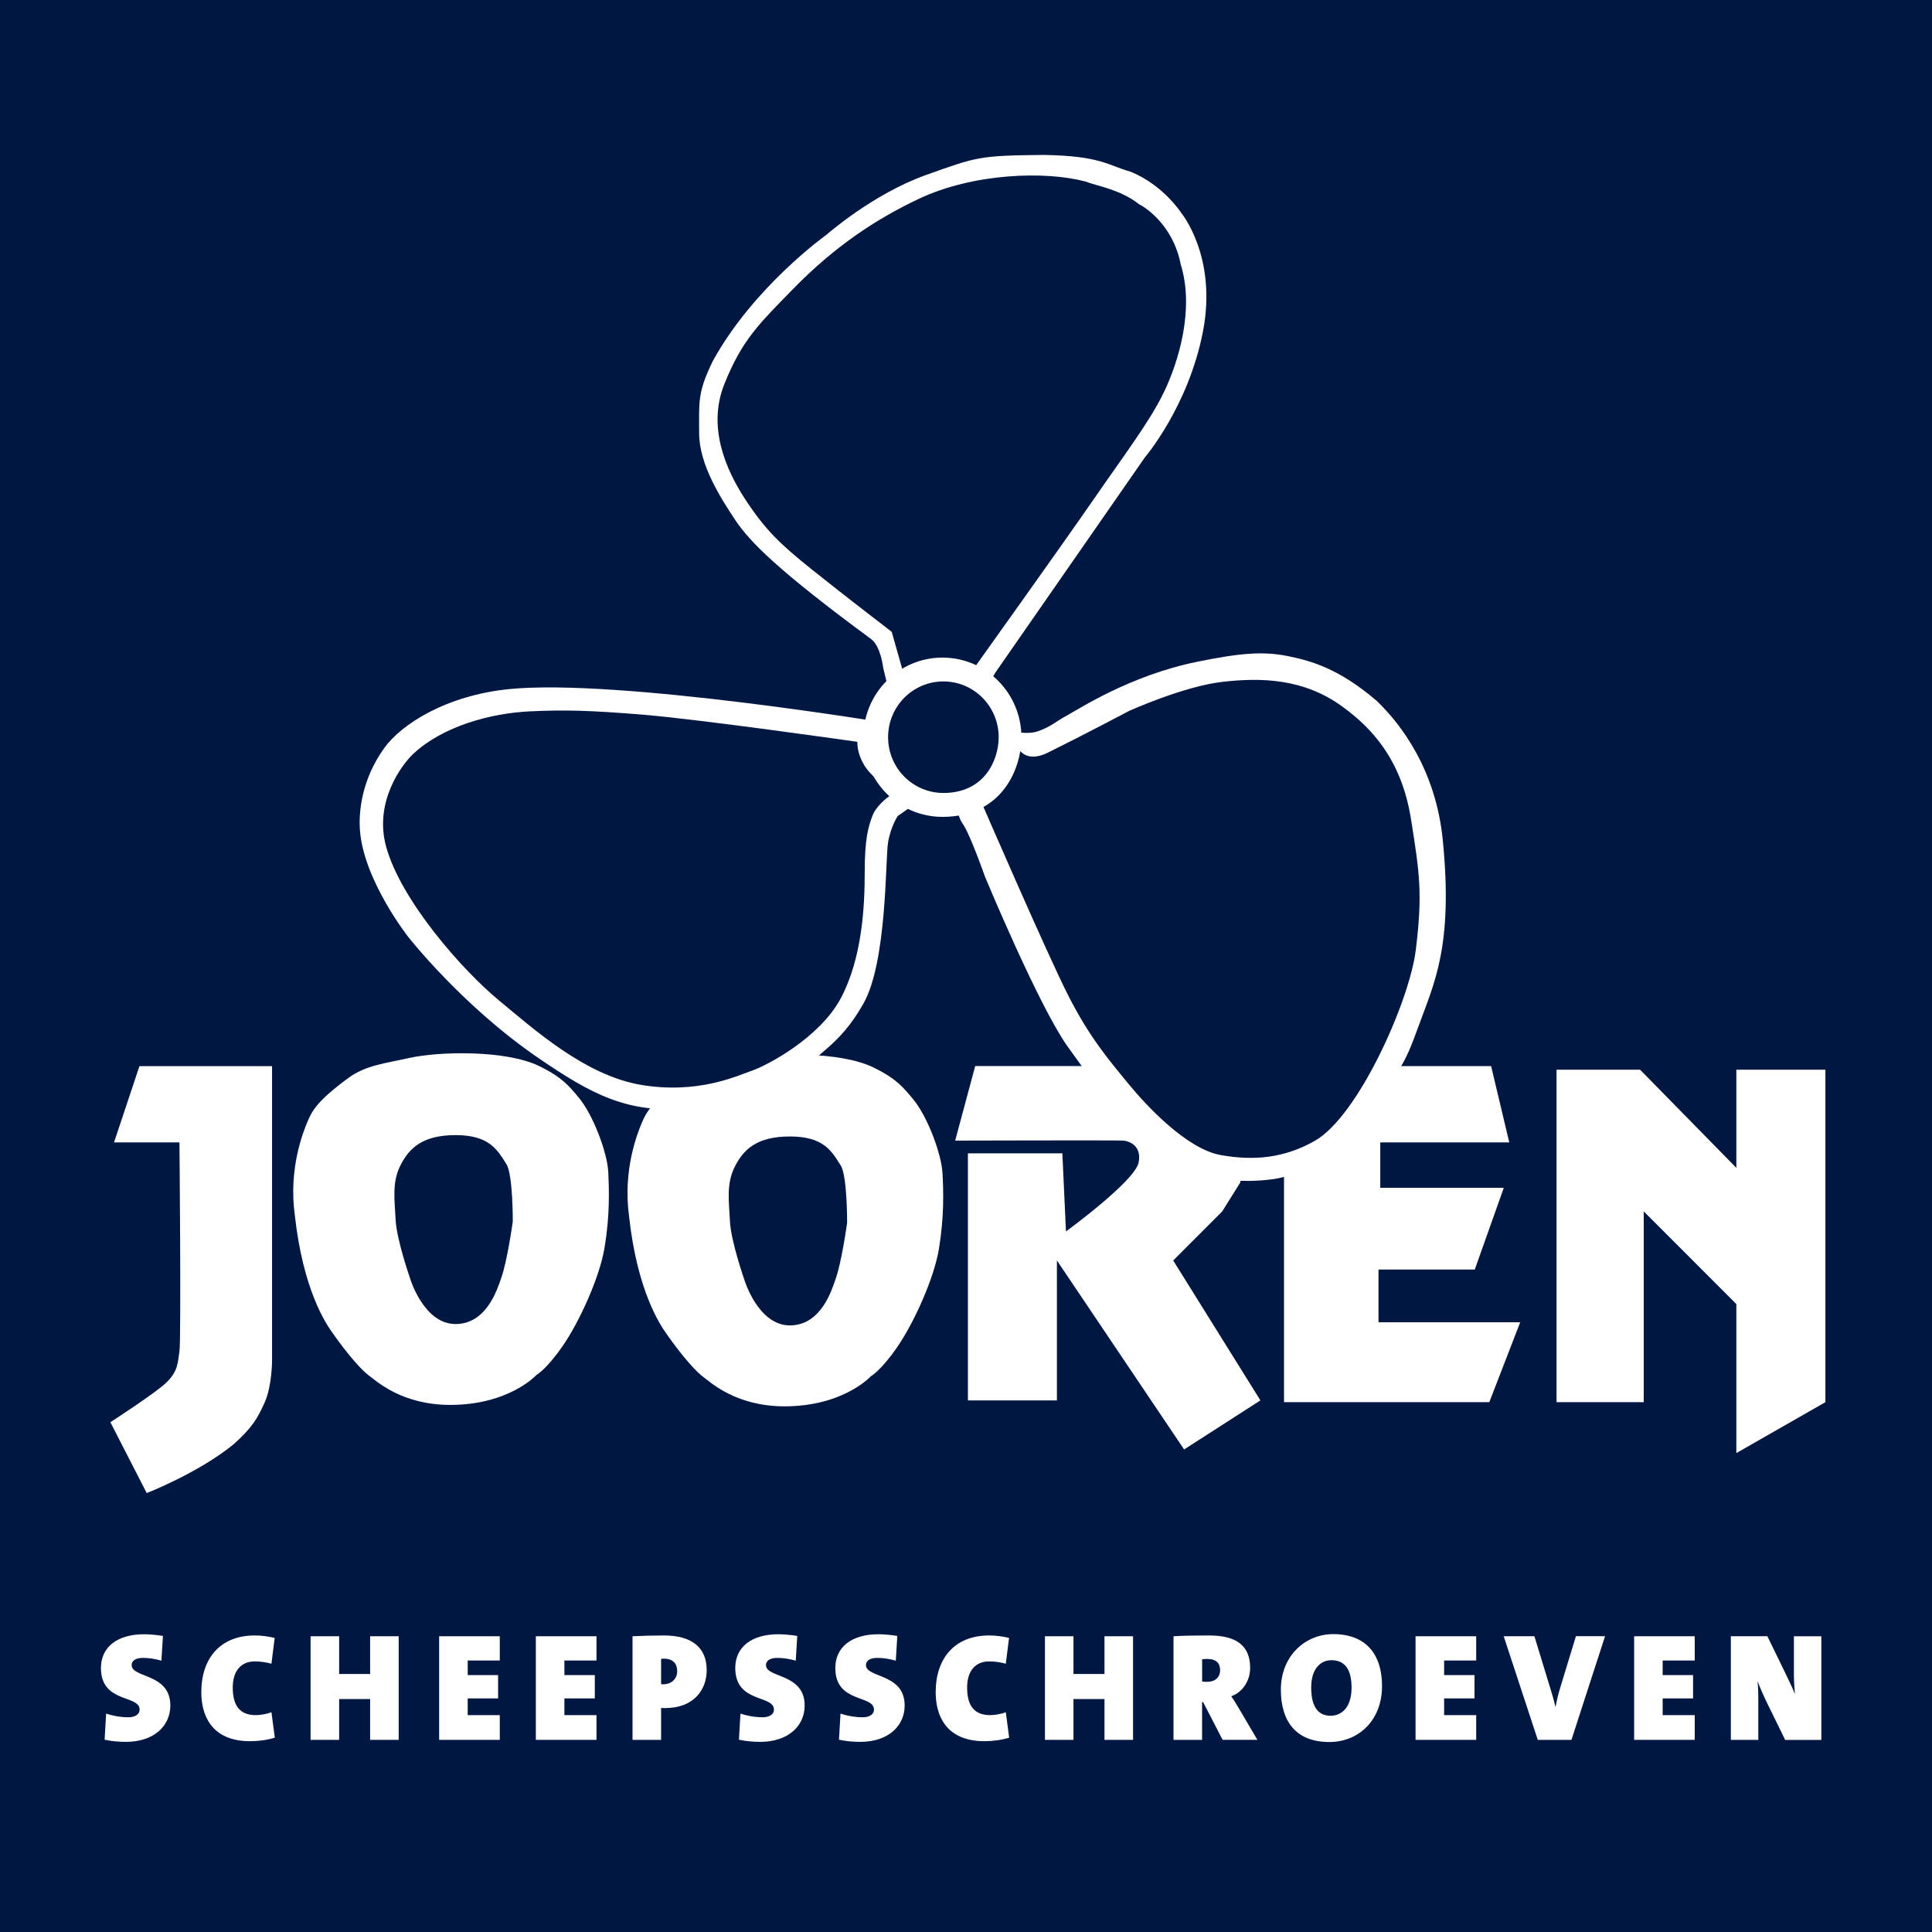
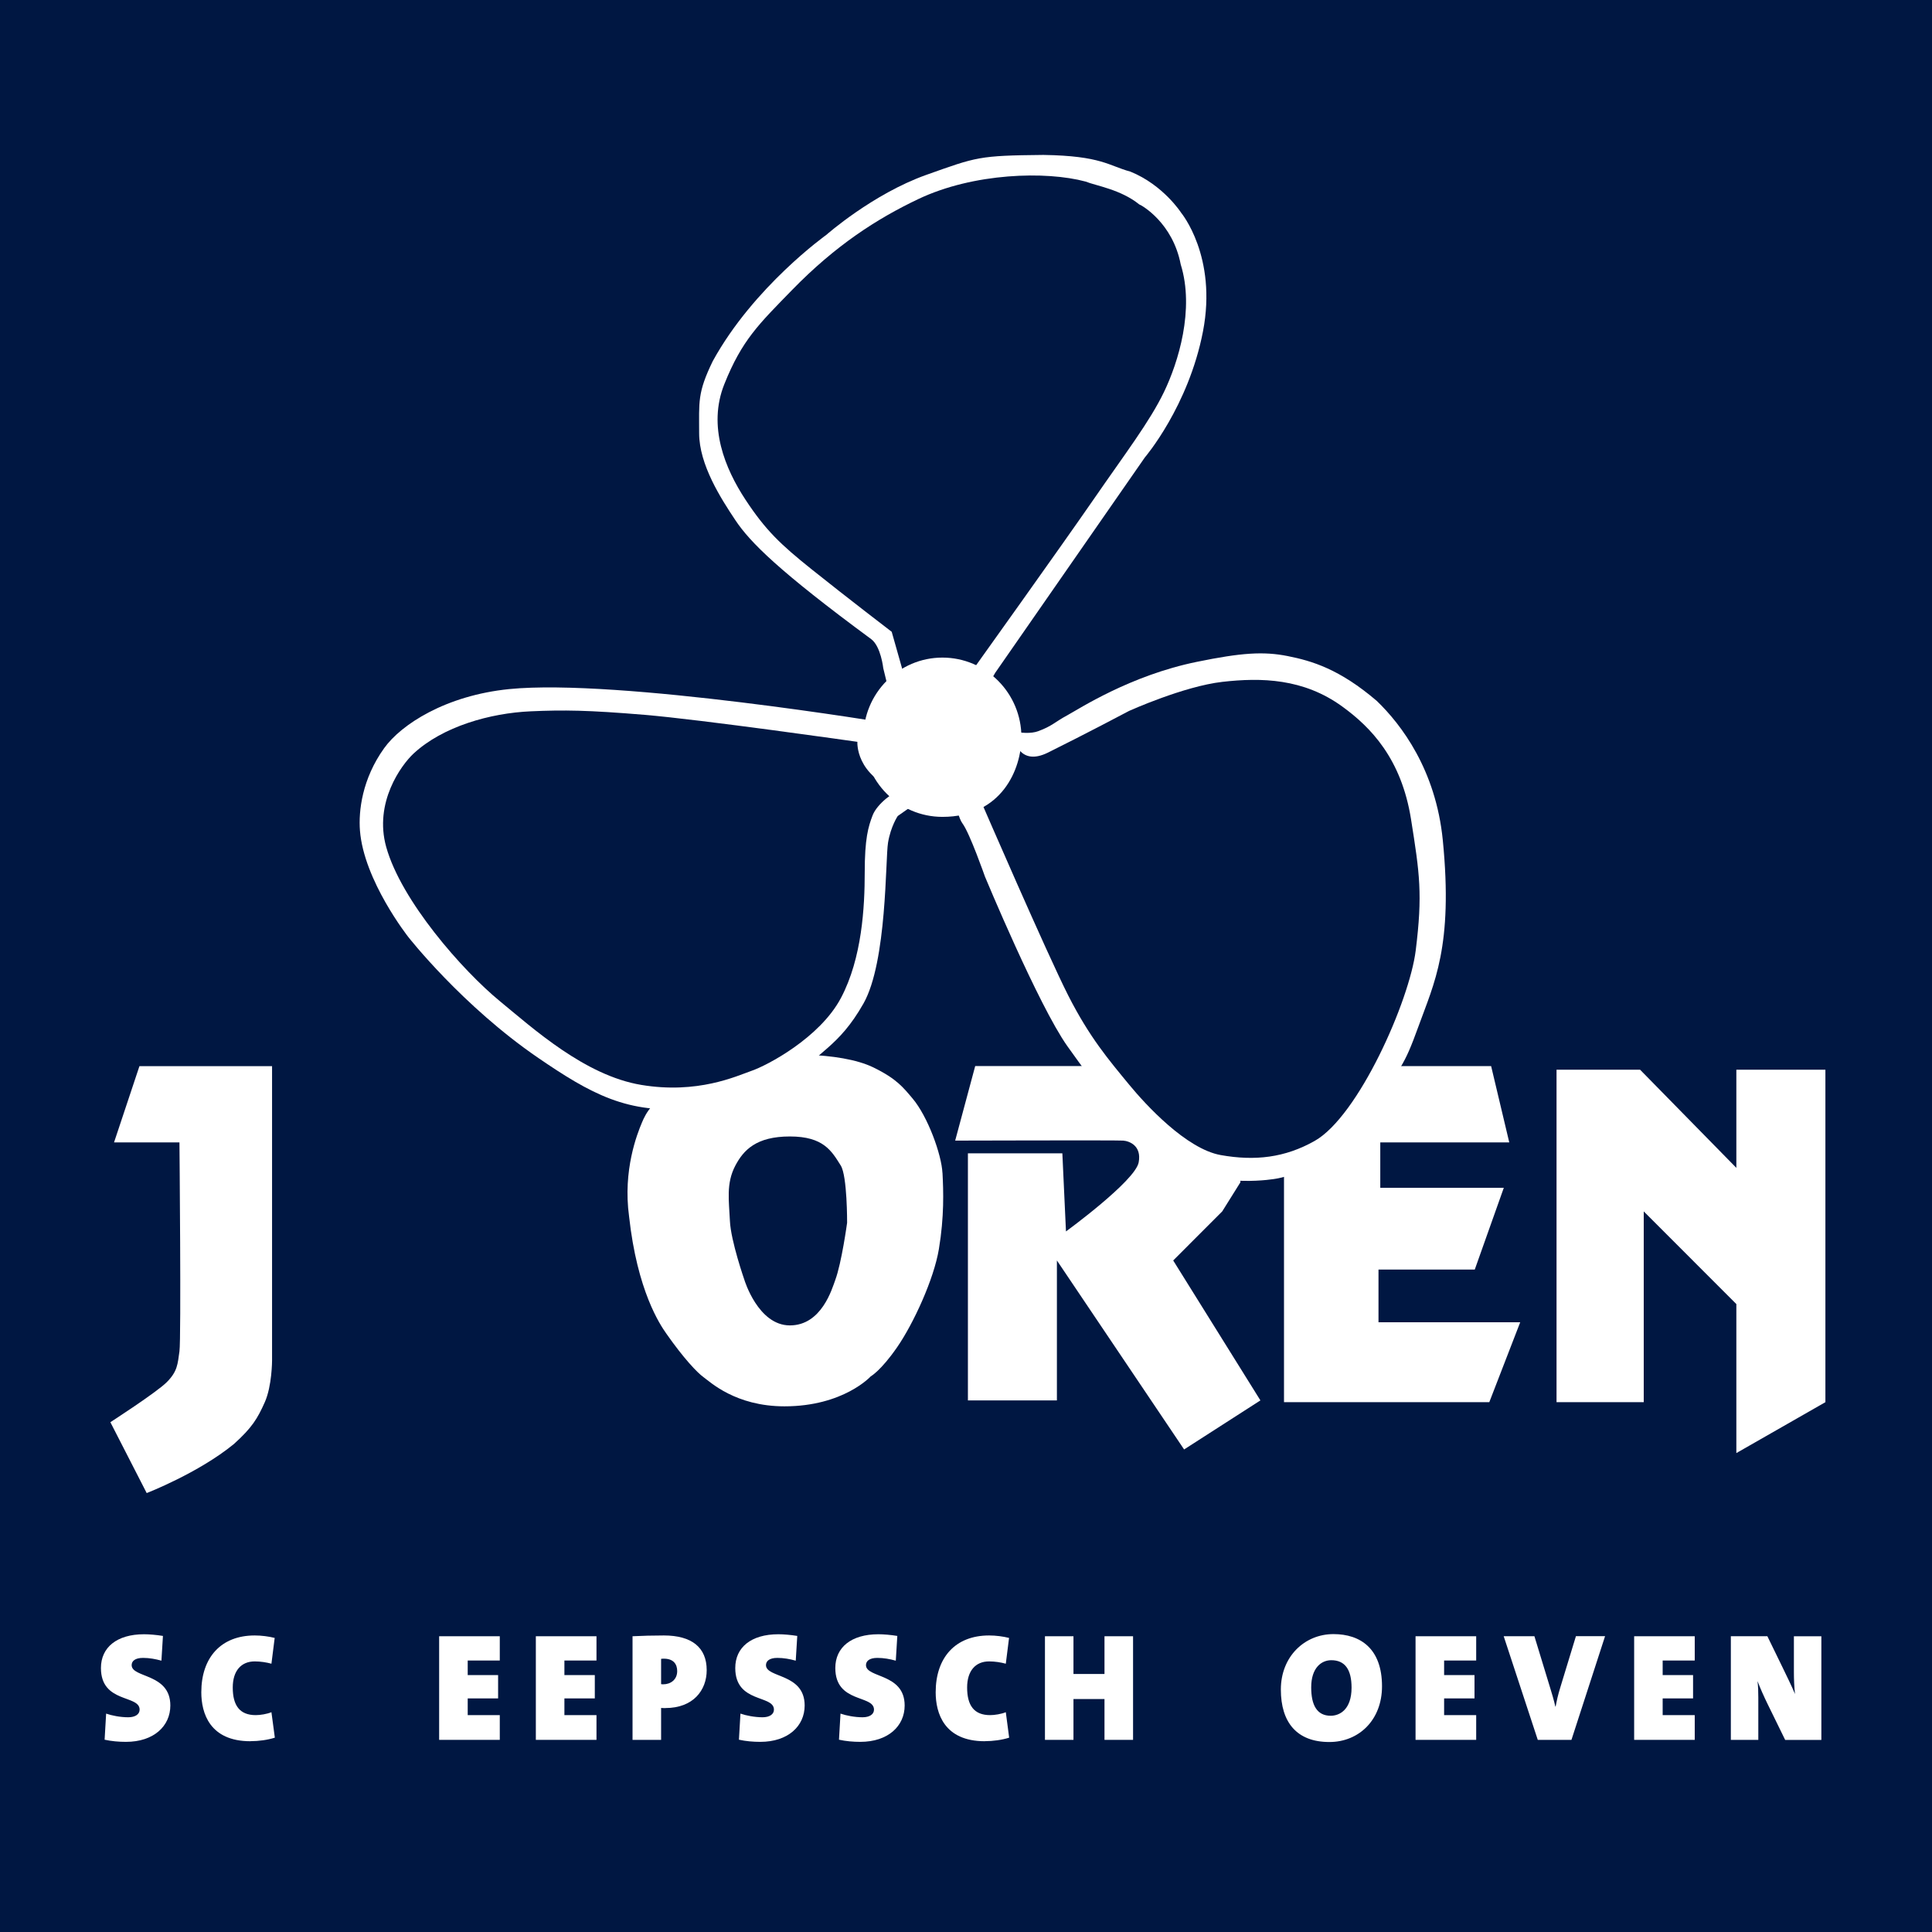
<svg xmlns="http://www.w3.org/2000/svg" id="Laag_2" viewBox="0 0 368.63 368.65">
  <defs>
    <style>.cls-1{fill:#001742;}.cls-2{fill:#fff;}</style>
  </defs>
  <g id="Laag_1-2">
    <rect class="cls-1" width="368.63" height="368.65" />
    <path class="cls-2" d="M161.63,233.31s-1.04,7.63-2.26,10.92c-.61,1.66-2.6,8.66-8.66,8.66s-8.67-8.66-8.67-8.66c0,0-2.6-7.45-2.77-11.27-.17-3.81-.77-7.15,1.04-10.57,1.56-2.95,3.98-5.55,10.4-5.55s7.97,2.77,9.71,5.55c1.25,2,1.21,10.92,1.21,10.92M179.82,223.78c-.17-3.47-2.78-10.74-5.72-14.21-1.75-2.06-2.99-3.72-7.45-5.9-6.41-3.12-19.2-2.8-24.78-1.56-4.68,1.04-8.36,1.42-11.61,3.81-5.89,4.34-6.93,6.24-7.8,8.32-.87,2.08-3.64,9.01-2.43,17.86,1.56,14.21,5.89,20.63,7.11,22.36,3.28,4.69,5.89,7.45,7.11,8.32,1.22.86,6.07,5.55,15.43,5.55,11.27,0,16.46-5.72,16.46-5.72,0,0,1.91-1.04,5.03-5.55,3.12-4.51,7.02-12.99,7.97-18.72,1.04-6.24.87-11.09.69-14.56" />
    <polygon class="cls-2" points="244.99 267.54 284.16 267.54 290.06 252.29 263.02 252.29 263.02 242.23 281.39 242.23 286.93 226.63 263.36 226.63 263.36 217.97 287.97 217.97 284.51 203.41 257.47 203.41 244.99 221.96 244.99 267.54" />
    <path class="cls-2" d="M26.61,203.41l-4.85,14.56h12.48s.35,37.44,0,39.87c-.35,2.42-.35,3.81-2.43,5.89-1.91,1.92-10.75,7.63-10.75,7.63l6.93,13.52s9.88-3.82,16.64-9.36c3.46-3.12,4.5-4.85,5.89-7.97,1.39-3.12,1.39-7.97,1.39-7.97v-56.16h-25.31Z" />
-     <path class="cls-2" d="M97.84,233.05s-1.04,7.63-2.25,10.92c-.61,1.65-2.6,8.66-8.67,8.66s-8.66-8.66-8.66-8.66c0,0-2.6-7.46-2.78-11.26-.17-3.82-.77-7.16,1.04-10.58,1.56-2.95,3.99-5.55,10.4-5.55s7.97,2.78,9.71,5.55c1.25,2,1.21,10.92,1.21,10.92M116.05,223.52c-.18-3.47-2.78-10.75-5.72-14.21-1.75-2.07-2.99-3.72-7.45-5.9-6.41-3.12-19.2-2.8-24.78-1.55-4.68,1.04-8.36,1.41-11.62,3.81-5.89,4.33-6.93,6.24-7.8,8.32-.87,2.08-3.64,9.02-2.43,17.85,1.56,14.21,5.89,20.63,7.11,22.36,3.28,4.69,5.89,7.45,7.11,8.32,1.22.86,6.07,5.54,15.43,5.54,11.27,0,16.46-5.72,16.46-5.72,0,0,1.91-1.04,5.02-5.55,3.12-4.51,7.02-12.99,7.97-18.72,1.04-6.25.87-11.09.7-14.56" />
    <path class="cls-2" d="M186.07,203.41l-3.82,14.22s30.94-.09,32.06,0c1.13.08,3.56.95,2.95,4.16-.67,3.55-13.87,13.17-13.87,13.17l-.69-14.9h-18.02v47.14h16.98v-26.7l24.27,36.06,14.56-9.36-16.64-26.7,9.35-9.36,3.47-5.55.34-23.23-30.85,1.04h-20.1Z" />
    <path class="cls-2" d="M169.95,138.07s-52.04-8.66-72.79-6.59c-12.13,1.22-20.63,6.76-23.86,11.27-4.21,5.86-4.91,12-4.62,15.72.75,9.59,9.24,20.33,9.24,20.33,0,0,10.26,13.12,24.79,23.06,9.88,6.75,17.16,10.91,29.29,9.53,10.37-1.18,13.87,2.43,19.76-5.38,4.12-5.45,8.2-6.07,13-14.55,4.51-7.98,4.16-27.56,4.68-30.68.52-3.12,1.85-5.08,1.85-5.08l8.03-5.66,1.91-2.6s1.04,7.85,2.43,9.7c1.38,1.85,4.27,10.11,4.27,10.11,0,0,10.17,24.5,15.72,32.35,5.55,7.86,13.4,18.03,21.26,22.65,7.86,4.62,18.54,2.65,18.54,2.65,0,0,10.63-1.53,17.51-11.9,6.59-9.93,6.78-9.14,9.71-17.22,2.94-8.15,6.63-15.16,4.62-35.48-1.33-13.41-7.92-22.07-12.6-26.57-7.1-6.07-12.36-7.63-16.99-8.55-4.62-.92-8.84-.64-17.33,1.1-12.76,2.6-22.53,9.01-24.78,10.23-2.26,1.21-2.83,2.02-5.49,3-2.65.98-7.86-.4-8.89-1.96-.18-2.59-3.12-2.6-3.12-2.6l3.81-6.59,28.54-41.08s8.32-9.71,11.09-24.03c2.77-14.33-4.16-22.65-4.16-22.65,0,0-3.41-5.32-9.7-7.86-4.11-1.1-5.49-3.01-16.58-3.18-12.37.12-12.7.38-22.36,3.81-10.22,3.64-19.06,11.44-19.06,11.44,0,0-13.87,9.88-21.67,24.09-2.95,6.07-2.6,7.74-2.6,13.75s4.16,12.48,6.94,16.64c2.77,4.16,8.32,9.71,25.88,22.65,1.86,1.38,2.31,5.55,2.31,5.55l1.27,5.2.17,5.37Z" />
-     <path class="cls-2" d="M179.47,147.8c4.54,0,8.21-3.73,8.21-8.34s-3.67-8.33-8.21-8.33-8.21,3.73-8.21,8.33,3.68,8.34,8.21,8.34" />
    <polygon class="cls-2" points="296.99 204.1 296.99 267.54 313.63 267.54 313.63 231.14 331.3 248.82 331.3 277.25 348.29 267.54 348.29 204.1 331.3 204.1 331.3 222.83 312.93 204.1 296.99 204.1" />
    <path class="cls-1" d="M163.58,141.54s-29.87-4.26-40.63-5.15c-10.76-.9-15.4-.95-21.69-.67-7.73.34-16.78,2.89-22.36,8.07-2.35,2.19-7.58,9.34-5.21,17.82,2.86,10.26,14.55,23.56,21.69,29.42,6.28,5.15,16.2,14.18,26.96,15.97,10.76,1.8,18.16-1.67,21.07-2.69,2.92-1,13-6.27,17.04-13.89,4.04-7.62,4.54-17.44,4.54-23.93s.67-8.74,1.51-10.93c.84-2.19,4.21-4.7,5.16-4.59-8.52-2.97-8.07-9.42-8.07-9.42" />
    <path class="cls-1" d="M185.76,127.61s16.73-23.39,22.87-32.28c6.13-8.89,10.71-14.84,13.45-20.51,2.74-5.67,5.88-15.8,3.2-24.38-1.52-7.9-7.4-11.26-7.9-11.43-3.53-2.86-8.27-3.57-10.26-4.37-7.51-2.02-21.35-1.68-31.94,3.36-7.86,3.74-15.74,8.8-24.04,17.32-6.39,6.56-9.58,9.58-12.94,17.99-3.22,8.06.17,16.14,4.03,22.02,3.87,5.88,6.73,8.57,12.61,13.28,6.75,5.4,15.3,11.94,15.3,11.94l2.19,7.73,13.45-.67Z" />
    <path class="cls-1" d="M187.36,153.31s12.4,28.64,16.47,36.65c4.08,8.02,7.73,12.27,11.6,16.98,3.2,3.89,10.92,12.27,17.48,13.45,6.56,1.17,12.27.5,17.93-2.7,8.35-4.71,18.08-26.71,19.28-36.32,1.34-10.75.76-14.68-.9-25.1-1.85-11.54-7.67-17.51-13.11-21.46-7.4-5.38-15.47-5.55-22.87-4.71-7.39.84-17.82,5.55-17.82,5.55,0,0-8.24,4.37-15.43,7.93-5.49,2.72-6.42-2.39-7.02-3.2,3.12,7.7-5.63,12.92-5.63,12.92" />
    <path class="cls-2" d="M179.82,155.86c11.33,0,15.07-9.11,15.07-15.19,0-8.39-6.75-15.2-15.07-15.2s-15.08,6.81-15.08,15.2,6.75,15.19,15.08,15.19" />
-     <path class="cls-1" d="M180,151.3c7.93,0,10.55-6.38,10.55-10.64,0-5.88-4.72-10.64-10.55-10.64s-10.55,4.76-10.55,10.64,4.73,10.64,10.55,10.64" />
    <path class="cls-2" d="M24.03,332.35c-1.35,0-2.75-.12-4.07-.41l.29-4.98c1.08.38,2.72.7,4.22.7,1.32,0,2.17-.56,2.17-1.46,0-2.87-7.38-1.17-7.38-7.94,0-3.92,3.02-6.44,8.23-6.44,1,0,2.37.12,3.6.32l-.29,4.72c-1.14-.32-2.31-.53-3.51-.53-1.52,0-2.17.61-2.17,1.38,0,2.49,7.38,1.52,7.38,7.7,0,3.95-3.19,6.94-8.46,6.94" />
    <path class="cls-2" d="M47.78,332.23c-7.76,0-9.37-5.36-9.37-9.34,0-6.59,3.72-10.84,10.19-10.84,1.29,0,2.66.18,3.81.47l-.62,4.92c-.94-.26-2.08-.44-3.19-.44-2.58,0-4.19,1.79-4.19,4.98,0,3.43,1.32,5.27,4.39,5.27.85,0,2.17-.21,2.99-.56l.65,4.86c-1.38.44-3.08.67-4.66.67" />
-     <polygon class="cls-2" points="70.62 331.97 70.62 324.18 64.71 324.18 64.71 331.97 59.26 331.97 59.26 312.2 64.71 312.2 64.71 319.4 70.62 319.4 70.62 312.2 76.07 312.2 76.07 331.97 70.62 331.97" />
    <polygon class="cls-2" points="83.79 331.97 83.79 312.2 95.36 312.2 95.36 316.83 89.24 316.83 89.24 319.61 95.04 319.61 95.04 324.06 89.24 324.06 89.24 327.25 95.36 327.25 95.36 331.97 83.79 331.97" />
    <polygon class="cls-2" points="102.24 331.97 102.24 312.2 113.81 312.2 113.81 316.83 107.69 316.83 107.69 319.61 113.49 319.61 113.49 324.06 107.69 324.06 107.69 327.25 113.81 327.25 113.81 331.97 102.24 331.97" />
    <path class="cls-2" d="M126.67,316.48c-.09,0-.29,0-.53.03v4.83c.2.03.32.03.41.03,1.4,0,2.66-.88,2.66-2.52,0-1.29-.67-2.37-2.55-2.37M126.96,325.91c-.12,0-.44,0-.82-.03v6.09h-5.45v-19.77c1.82-.09,3.81-.15,5.98-.15,5.27,0,8.17,2.25,8.17,6.62,0,3.84-2.58,7.23-7.88,7.23" />
    <path class="cls-2" d="M145.06,332.35c-1.35,0-2.75-.12-4.07-.41l.29-4.98c1.08.38,2.73.7,4.22.7,1.32,0,2.17-.56,2.17-1.46,0-2.87-7.38-1.17-7.38-7.94,0-3.92,3.01-6.44,8.23-6.44,1,0,2.37.12,3.6.32l-.29,4.72c-1.14-.32-2.31-.53-3.51-.53-1.52,0-2.17.61-2.17,1.38,0,2.49,7.38,1.52,7.38,7.7,0,3.95-3.19,6.94-8.46,6.94" />
    <path class="cls-2" d="M164.15,332.35c-1.35,0-2.75-.12-4.07-.41l.29-4.98c1.08.38,2.72.7,4.22.7,1.32,0,2.17-.56,2.17-1.46,0-2.87-7.38-1.17-7.38-7.94,0-3.92,3.02-6.44,8.23-6.44.99,0,2.37.12,3.6.32l-.29,4.72c-1.14-.32-2.32-.53-3.52-.53-1.52,0-2.17.61-2.17,1.38,0,2.49,7.38,1.52,7.38,7.7,0,3.95-3.19,6.94-8.46,6.94" />
    <path class="cls-2" d="M187.9,332.23c-7.76,0-9.37-5.36-9.37-9.34,0-6.59,3.72-10.84,10.19-10.84,1.29,0,2.67.18,3.81.47l-.62,4.92c-.94-.26-2.08-.44-3.19-.44-2.58,0-4.19,1.79-4.19,4.98,0,3.43,1.32,5.27,4.39,5.27.85,0,2.17-.21,2.99-.56l.64,4.86c-1.38.44-3.08.67-4.66.67" />
    <polygon class="cls-2" points="210.74 331.97 210.74 324.18 204.82 324.18 204.82 331.97 199.38 331.97 199.38 312.2 204.82 312.2 204.82 319.4 210.74 319.4 210.74 312.2 216.19 312.2 216.19 331.97 210.74 331.97" />
-     <path class="cls-2" d="M230.39,316.53c-.35,0-.85.03-1.02.06v4.25c.2.03.62.06.91.06,1.49,0,2.52-.79,2.52-2.25,0-1.17-.61-2.11-2.4-2.11M233.28,331.97l-3.72-7.2h-.2v7.2h-5.45v-19.77c1.85-.12,4.28-.15,6.77-.15,5.04,0,7.85,1.79,7.85,6.18,0,2.34-1.32,4.6-3.6,5.42.53.79,1,1.52,1.43,2.28l3.55,6.03h-6.62Z" />
    <path class="cls-2" d="M254.02,316.77c-1.9,0-3.84,1.46-3.84,5.18,0,3.37,1.08,5.42,3.72,5.42,1.7,0,3.98-1.17,3.98-5.36,0-3.46-1.26-5.24-3.87-5.24M253.64,332.38c-6.21,0-9.25-3.75-9.25-10.02s4.51-10.57,10.04-10.57c5.16,0,9.26,2.78,9.26,9.96,0,6.44-4.42,10.63-10.04,10.63" />
    <polygon class="cls-2" points="270.09 331.97 270.09 312.2 281.66 312.2 281.66 316.83 275.54 316.83 275.54 319.61 281.34 319.61 281.34 324.06 275.54 324.06 275.54 327.25 281.66 327.25 281.66 331.97 270.09 331.97" />
    <path class="cls-2" d="M299.82,331.97h-6.41l-6.5-19.77h5.86l3.02,9.9c.32,1.05.67,2.17.97,3.51h.06c.24-1.23.38-1.99.94-3.81l2.93-9.61h5.56l-6.41,19.77Z" />
    <polygon class="cls-2" points="311.8 331.97 311.8 312.2 323.36 312.2 323.36 316.83 317.24 316.83 317.24 319.61 323.04 319.61 323.04 324.06 317.24 324.06 317.24 327.25 323.36 327.25 323.36 331.97 311.8 331.97" />
    <path class="cls-2" d="M340.61,331.97l-3.31-6.76c-.76-1.55-1.46-3.13-1.96-4.45.12,1.17.15,1.85.15,3.13v8.08h-5.24v-19.77h6.97l2.87,5.89c.85,1.76,1.73,3.54,2.4,5.13-.15-1.35-.21-2.87-.21-4.1v-6.91h5.24v19.77h-6.91Z" />
  </g>
</svg>